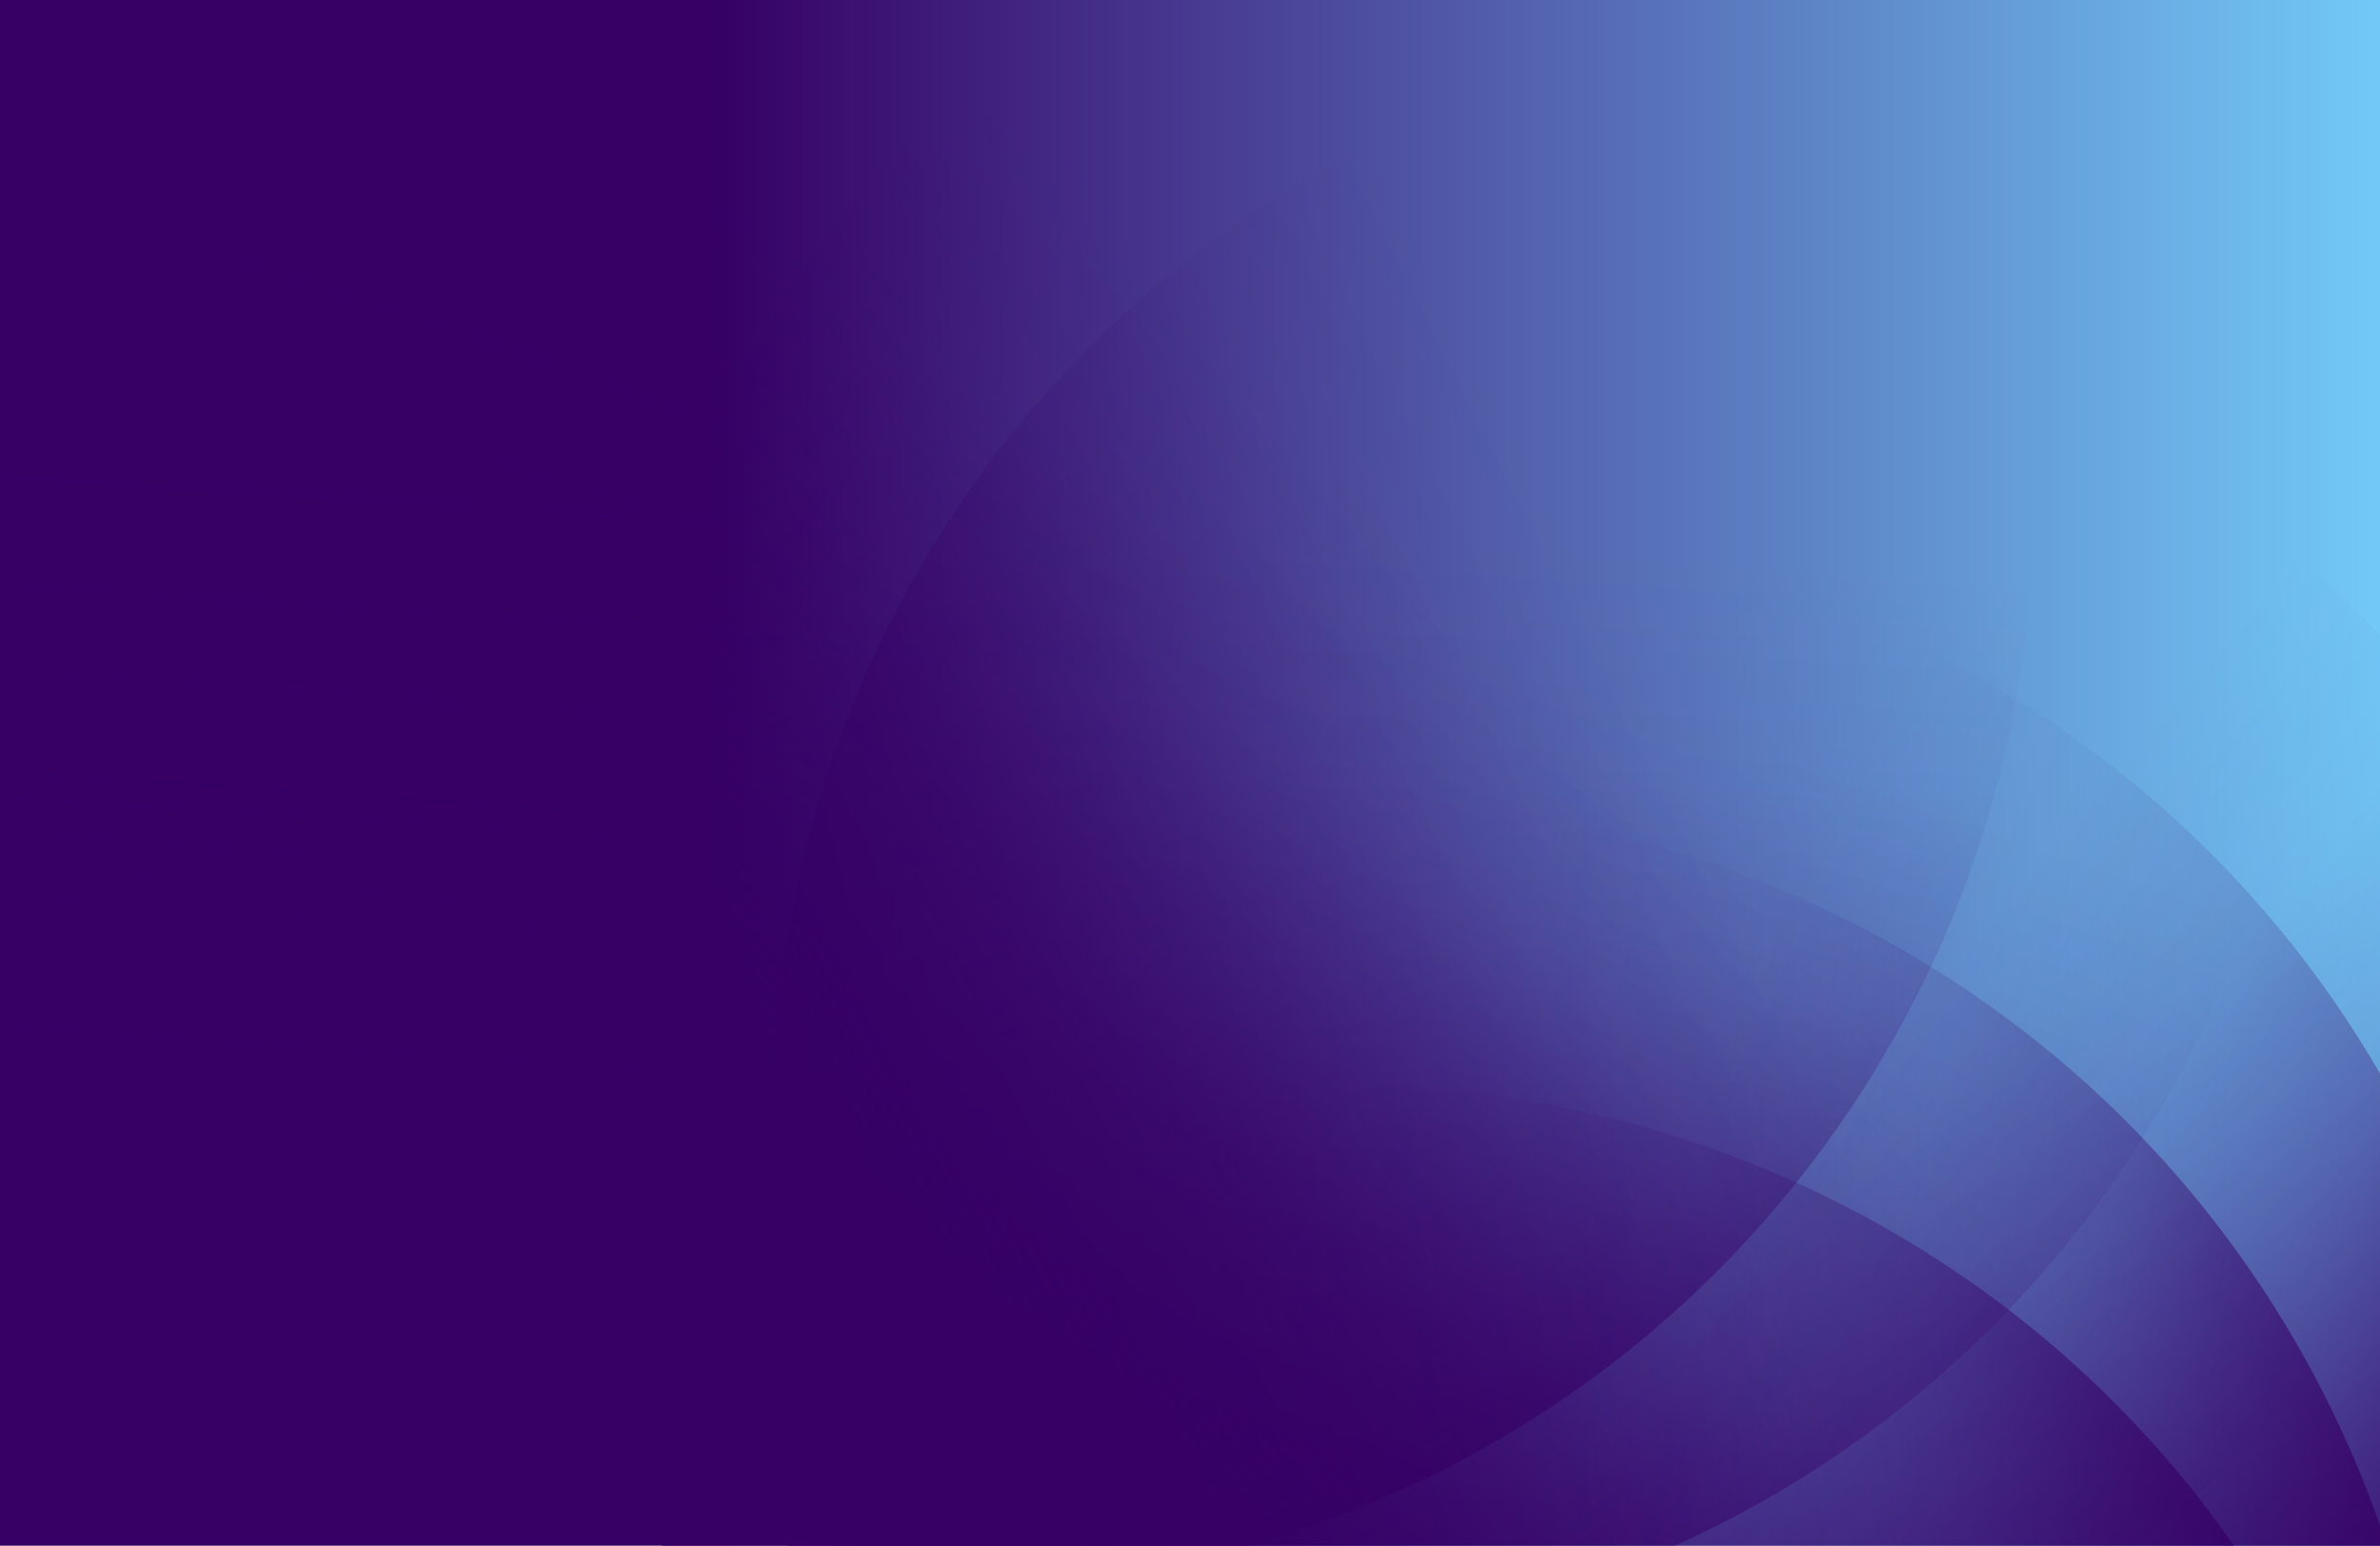
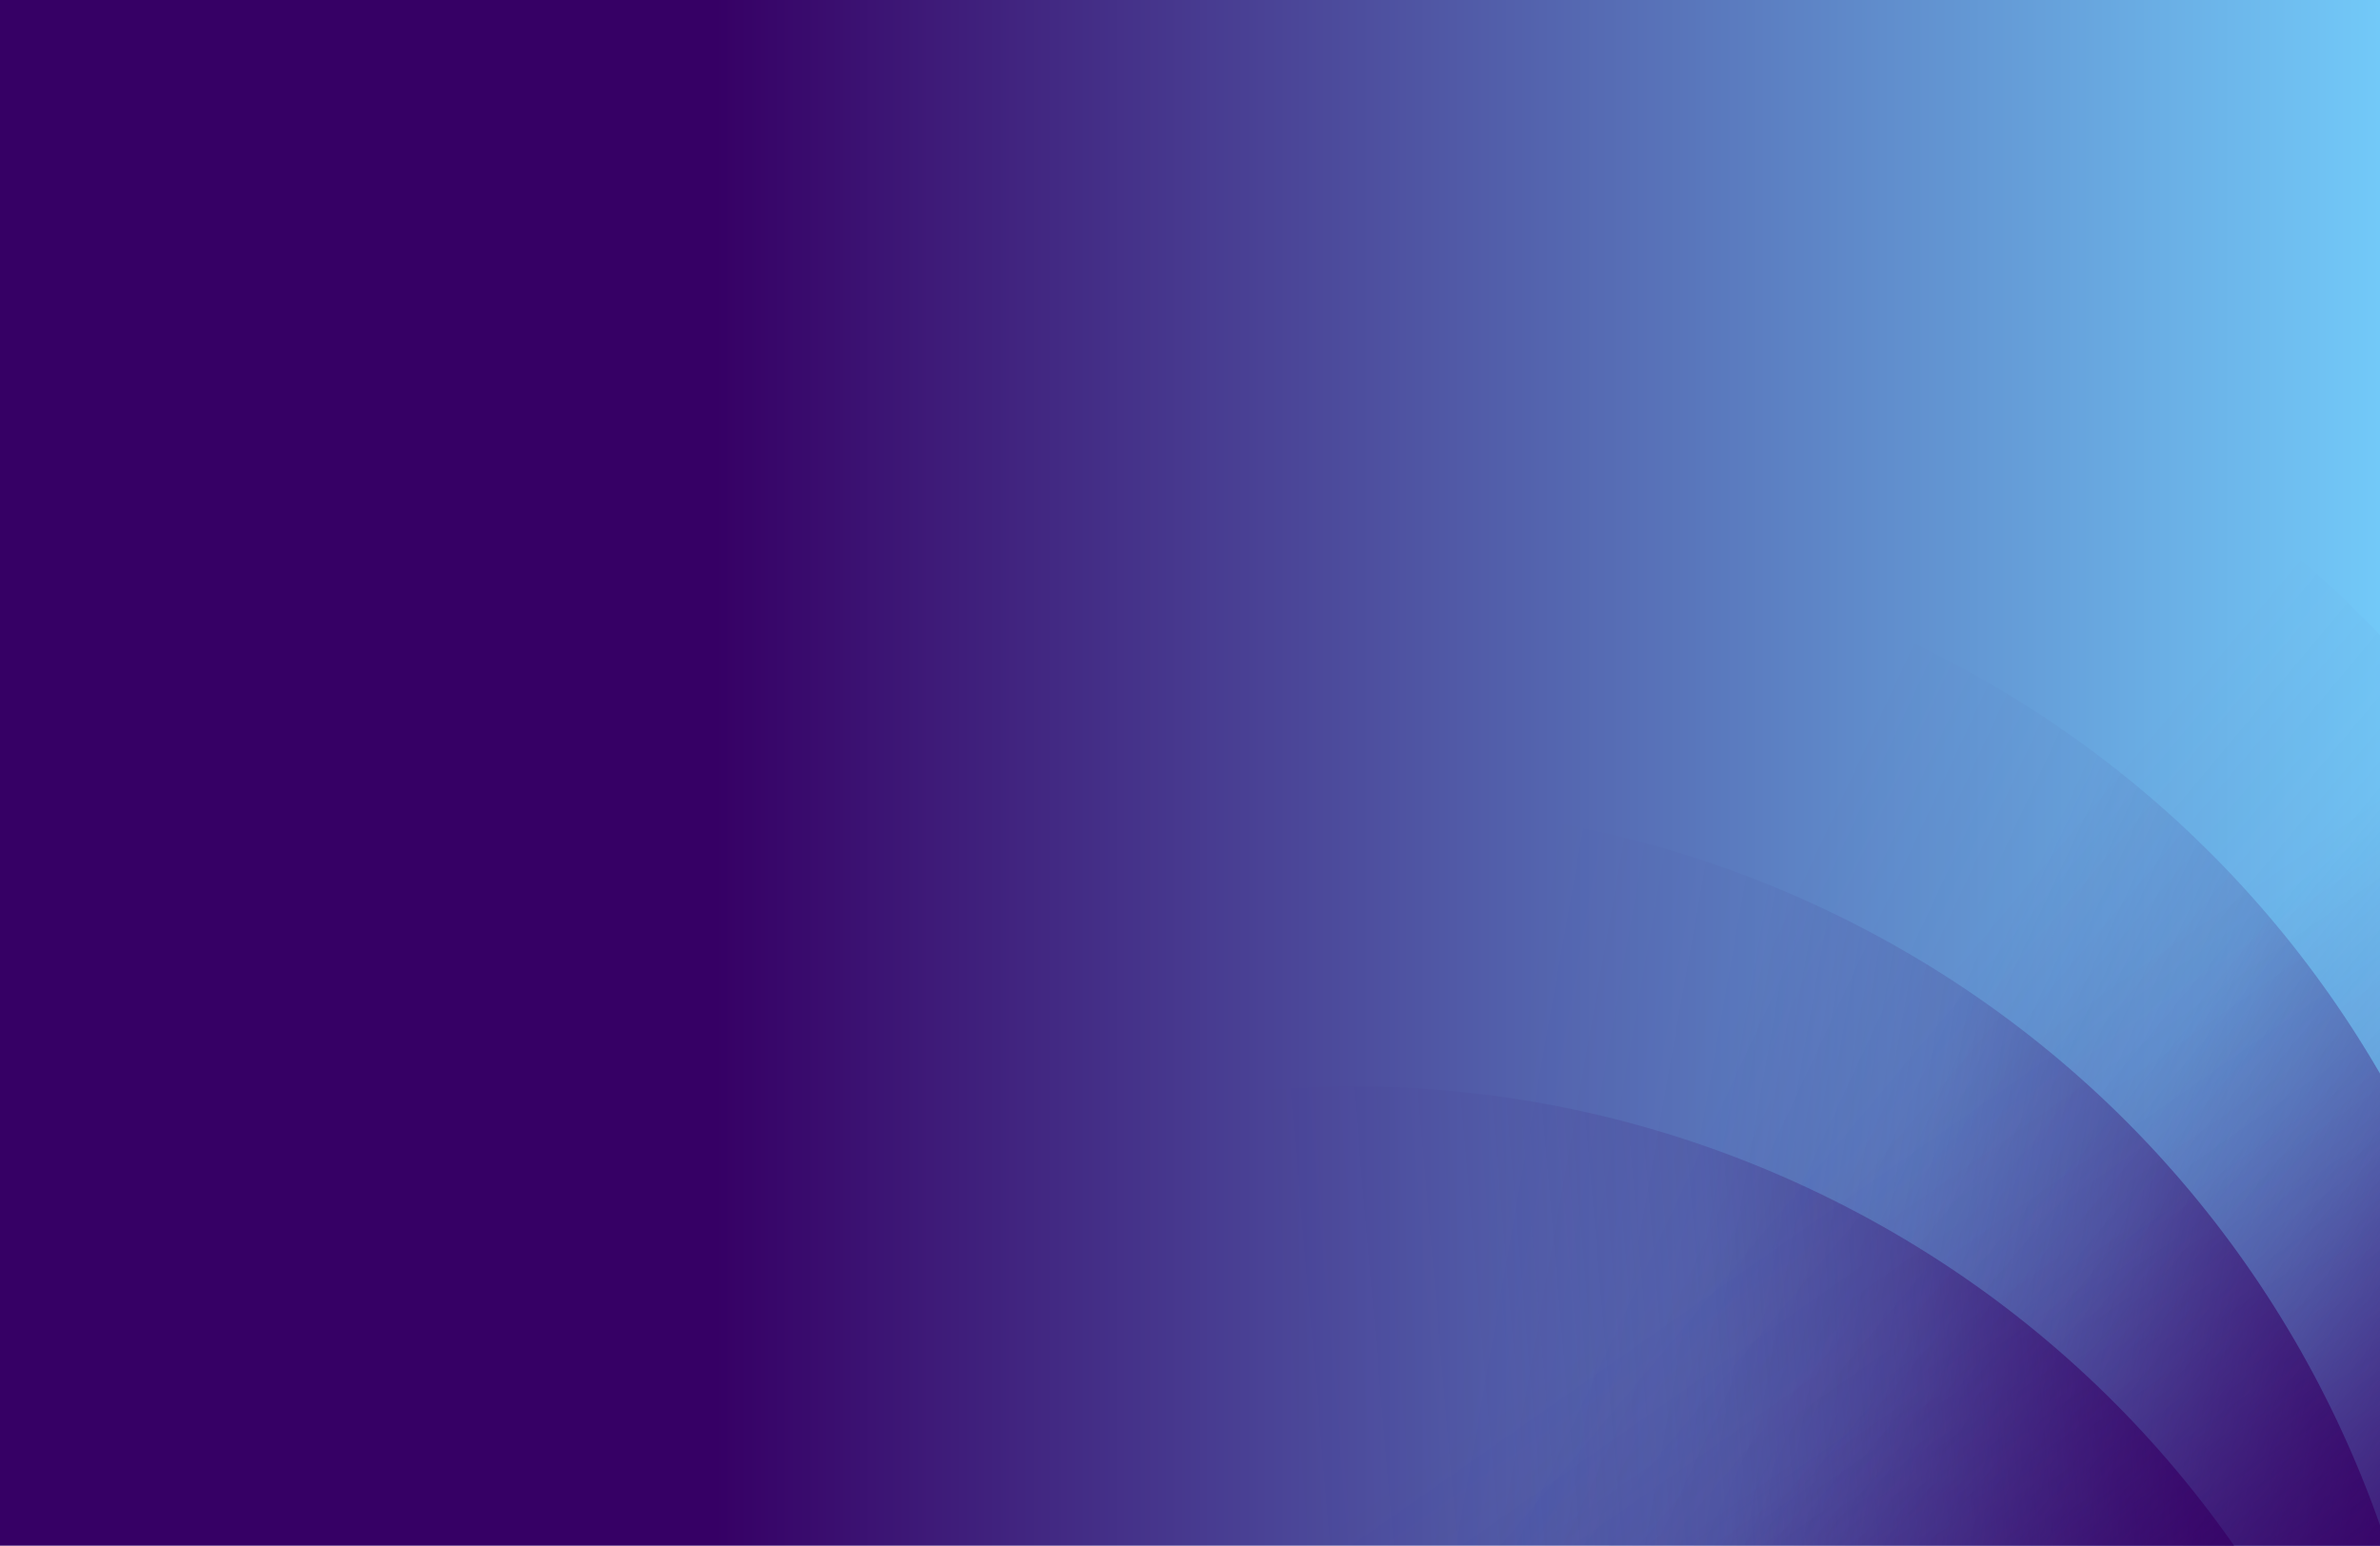
<svg xmlns="http://www.w3.org/2000/svg" width="1512" height="982" viewBox="0 0 1512 982" fill="none">
  <rect width="1512" height="982" fill="url(#paint0_linear_3708_104773)" />
  <g clip-path="url(#clip0_3708_104773)">
    <g clip-path="url(#clip1_3708_104773)">
      <g clip-path="url(#clip2_3708_104773)">
        <path d="M562.477 1006.16C876.429 1216.1 1301.12 1131.78 1511.06 817.823C1720.99 503.871 1636.67 79.177 1322.72 -130.758C1008.77 -340.693 584.072 -256.37 374.137 57.582C164.202 371.534 248.525 796.228 562.477 1006.16Z" fill="url(#paint1_linear_3708_104773)" />
        <path d="M402.395 927.156C716.347 1137.09 1141.04 1052.77 1350.98 738.816C1560.91 424.864 1476.59 0.169 1162.64 -209.766C848.684 -419.701 423.99 -335.378 214.055 -21.426C4.12 292.526 88.443 717.221 402.395 927.156Z" fill="url(#paint2_linear_3708_104773)" />
        <path d="M227.319 892.265C541.271 1102.2 965.965 1017.88 1175.9 703.925C1385.84 389.973 1301.51 -34.721 987.56 -244.656C673.608 -454.591 248.914 -370.269 38.979 -56.317C-170.956 257.635 -86.634 682.33 227.319 892.265Z" fill="url(#paint3_linear_3708_104773)" />
        <path d="M696.653 1123.92C1010.6 1333.86 1435.3 1249.53 1645.23 935.581C1855.17 621.629 1770.85 196.935 1456.89 -13C1142.94 -222.935 718.248 -138.613 508.313 175.34C298.378 489.292 382.7 913.986 696.653 1123.92Z" fill="url(#paint4_linear_3708_104773)" />
        <path d="M795.779 1272.39C1109.73 1482.32 1534.43 1398 1744.36 1084.05C1954.3 770.094 1869.97 345.399 1556.02 135.465C1242.07 -74.47 817.375 9.852 607.44 323.804C397.505 637.757 481.827 1062.45 795.779 1272.39Z" fill="url(#paint5_linear_3708_104773)" />
      </g>
    </g>
    <g clip-path="url(#clip3_3708_104773)">
      <g clip-path="url(#clip4_3708_104773)">
        <path d="M1540.29 1315.02C1700.1 972.82 1552.24 565.864 1210.04 406.059C867.837 246.254 460.881 394.114 301.076 736.314C141.27 1078.51 289.131 1485.47 631.331 1645.28C973.531 1805.08 1380.49 1657.22 1540.29 1315.02Z" fill="url(#paint6_linear_3708_104773)" />
        <path d="M1486.52 1485.25C1646.32 1143.05 1498.46 736.091 1156.26 576.285C814.064 416.48 407.108 564.34 247.302 906.54C87.497 1248.74 235.357 1655.7 577.557 1815.5C919.757 1975.31 1326.71 1827.45 1486.52 1485.25Z" fill="url(#paint7_linear_3708_104773)" />
        <path d="M1478.63 1663.59C1638.44 1321.39 1490.58 914.435 1148.37 754.629C806.175 594.824 399.219 742.684 239.414 1084.88C79.608 1427.08 227.469 1834.04 569.669 1993.85C911.869 2153.65 1318.82 2005.79 1478.63 1663.59Z" fill="url(#paint8_linear_3708_104773)" />
        <path d="M1636.3 1164.51C1796.11 822.312 1648.24 415.356 1306.04 255.551C963.845 95.746 556.889 243.606 397.084 585.806C237.278 928.006 385.138 1334.96 727.338 1494.77C1069.54 1654.57 1476.49 1506.71 1636.3 1164.51Z" fill="url(#paint9_linear_3708_104773)" />
-         <path d="M1767.98 1043.98C1927.79 701.781 1779.93 294.825 1437.73 135.02C1095.53 -24.785 688.573 123.075 528.767 465.275C368.962 807.475 516.822 1214.43 859.022 1374.24C1201.22 1534.04 1608.18 1386.18 1767.98 1043.98Z" fill="url(#paint10_linear_3708_104773)" />
+         <path d="M1767.98 1043.98C1927.79 701.781 1779.93 294.825 1437.73 135.02C1095.53 -24.785 688.573 123.075 528.767 465.275C368.962 807.475 516.822 1214.43 859.022 1374.24C1201.22 1534.04 1608.18 1386.18 1767.98 1043.98" fill="url(#paint10_linear_3708_104773)" />
      </g>
    </g>
  </g>
  <defs>
    <linearGradient id="paint0_linear_3708_104773" x1="1512" y1="491" x2="454" y2="491" gradientUnits="userSpaceOnUse">
      <stop stop-color="#72C9F8" />
      <stop offset="1" stop-color="#360065" />
    </linearGradient>
    <linearGradient id="paint1_linear_3708_104773" x1="562.488" y1="1006.17" x2="1322.73" y2="-130.75" gradientUnits="userSpaceOnUse">
      <stop stop-color="#360065" />
      <stop offset="0.1" stop-color="#360065" stop-opacity="0.65" />
      <stop offset="0.2" stop-color="#360065" stop-opacity="0.37" />
      <stop offset="0.3" stop-color="#360065" stop-opacity="0.16" />
      <stop offset="0.4" stop-color="#360065" stop-opacity="0.04" />
      <stop offset="0.5" stop-color="#360065" stop-opacity="0" />
    </linearGradient>
    <linearGradient id="paint2_linear_3708_104773" x1="562.476" y1="1006.17" x2="1002.56" y2="-288.778" gradientUnits="userSpaceOnUse">
      <stop stop-color="#360065" />
      <stop offset="0.1" stop-color="#360065" stop-opacity="0.65" />
      <stop offset="0.2" stop-color="#360065" stop-opacity="0.37" />
      <stop offset="0.3" stop-color="#360065" stop-opacity="0.16" />
      <stop offset="0.4" stop-color="#360065" stop-opacity="0.04" />
      <stop offset="0.5" stop-color="#360065" stop-opacity="0" />
    </linearGradient>
    <linearGradient id="paint3_linear_3708_104773" x1="562.485" y1="1006.16" x2="652.413" y2="-358.563" gradientUnits="userSpaceOnUse">
      <stop stop-color="#360065" />
      <stop offset="0.1" stop-color="#360065" stop-opacity="0.65" />
      <stop offset="0.2" stop-color="#360065" stop-opacity="0.37" />
      <stop offset="0.3" stop-color="#360065" stop-opacity="0.16" />
      <stop offset="0.4" stop-color="#360065" stop-opacity="0.04" />
      <stop offset="0.5" stop-color="#360065" stop-opacity="0" />
    </linearGradient>
    <linearGradient id="paint4_linear_3708_104773" x1="562.48" y1="1006.17" x2="1591.07" y2="104.756" gradientUnits="userSpaceOnUse">
      <stop stop-color="#360065" />
      <stop offset="0.1" stop-color="#360065" stop-opacity="0.65" />
      <stop offset="0.2" stop-color="#360065" stop-opacity="0.37" />
      <stop offset="0.3" stop-color="#360065" stop-opacity="0.16" />
      <stop offset="0.4" stop-color="#360065" stop-opacity="0.04" />
      <stop offset="0.5" stop-color="#360065" stop-opacity="0" />
    </linearGradient>
    <linearGradient id="paint5_linear_3708_104773" x1="562.489" y1="1006.16" x2="1789.34" y2="401.681" gradientUnits="userSpaceOnUse">
      <stop stop-color="#360065" />
      <stop offset="0.1" stop-color="#360065" stop-opacity="0.65" />
      <stop offset="0.2" stop-color="#360065" stop-opacity="0.37" />
      <stop offset="0.3" stop-color="#360065" stop-opacity="0.16" />
      <stop offset="0.4" stop-color="#360065" stop-opacity="0.04" />
      <stop offset="0.5" stop-color="#360065" stop-opacity="0" />
    </linearGradient>
    <linearGradient id="paint6_linear_3708_104773" x1="1540.3" y1="1315.01" x2="301.082" y2="736.301" gradientUnits="userSpaceOnUse">
      <stop stop-color="#360065" />
      <stop offset="0.1" stop-color="#360065" stop-opacity="0.65" />
      <stop offset="0.2" stop-color="#360065" stop-opacity="0.37" />
      <stop offset="0.3" stop-color="#360065" stop-opacity="0.16" />
      <stop offset="0.4" stop-color="#360065" stop-opacity="0.04" />
      <stop offset="0.5" stop-color="#360065" stop-opacity="0" />
    </linearGradient>
    <linearGradient id="paint7_linear_3708_104773" x1="1540.3" y1="1315.02" x2="193.526" y2="1076.77" gradientUnits="userSpaceOnUse">
      <stop stop-color="#360065" />
      <stop offset="0.1" stop-color="#360065" stop-opacity="0.65" />
      <stop offset="0.2" stop-color="#360065" stop-opacity="0.37" />
      <stop offset="0.3" stop-color="#360065" stop-opacity="0.16" />
      <stop offset="0.4" stop-color="#360065" stop-opacity="0.04" />
      <stop offset="0.5" stop-color="#360065" stop-opacity="0" />
    </linearGradient>
    <linearGradient id="paint8_linear_3708_104773" x1="1540.29" y1="1315.01" x2="177.742" y2="1433.45" gradientUnits="userSpaceOnUse">
      <stop stop-color="#360065" />
      <stop offset="0.1" stop-color="#360065" stop-opacity="0.65" />
      <stop offset="0.2" stop-color="#360065" stop-opacity="0.37" />
      <stop offset="0.3" stop-color="#360065" stop-opacity="0.16" />
      <stop offset="0.4" stop-color="#360065" stop-opacity="0.04" />
      <stop offset="0.5" stop-color="#360065" stop-opacity="0" />
    </linearGradient>
    <linearGradient id="paint9_linear_3708_104773" x1="1540.3" y1="1315.02" x2="493.089" y2="435.295" gradientUnits="userSpaceOnUse">
      <stop stop-color="#360065" />
      <stop offset="0.1" stop-color="#360065" stop-opacity="0.65" />
      <stop offset="0.2" stop-color="#360065" stop-opacity="0.37" />
      <stop offset="0.3" stop-color="#360065" stop-opacity="0.16" />
      <stop offset="0.4" stop-color="#360065" stop-opacity="0.04" />
      <stop offset="0.5" stop-color="#360065" stop-opacity="0" />
    </linearGradient>
    <linearGradient id="paint10_linear_3708_104773" x1="1540.29" y1="1315.01" x2="756.45" y2="194.224" gradientUnits="userSpaceOnUse">
      <stop stop-color="#360065" />
      <stop offset="0.1" stop-color="#360065" stop-opacity="0.65" />
      <stop offset="0.2" stop-color="#360065" stop-opacity="0.37" />
      <stop offset="0.3" stop-color="#360065" stop-opacity="0.16" />
      <stop offset="0.4" stop-color="#360065" stop-opacity="0.04" />
      <stop offset="0.5" stop-color="#360065" stop-opacity="0" />
    </linearGradient>
    <clipPath id="clip0_3708_104773">
      <rect width="1512" height="982" fill="white" />
    </clipPath>
    <clipPath id="clip1_3708_104773">
-       <rect width="2051.52" height="1460.69" fill="white" transform="translate(469.938 -701) rotate(33.77)" />
-     </clipPath>
+       </clipPath>
    <clipPath id="clip2_3708_104773">
      <rect width="2051.76" height="1459.41" fill="white" transform="translate(469.938 -701) rotate(33.77)" />
    </clipPath>
    <clipPath id="clip3_3708_104773">
      <rect width="2051.52" height="1460.69" fill="white" transform="translate(-133 1665.82) rotate(-64.968)" />
    </clipPath>
    <clipPath id="clip4_3708_104773">
      <rect width="2051.76" height="1459.41" fill="white" transform="translate(-133 1665.82) rotate(-64.968)" />
    </clipPath>
  </defs>
</svg>